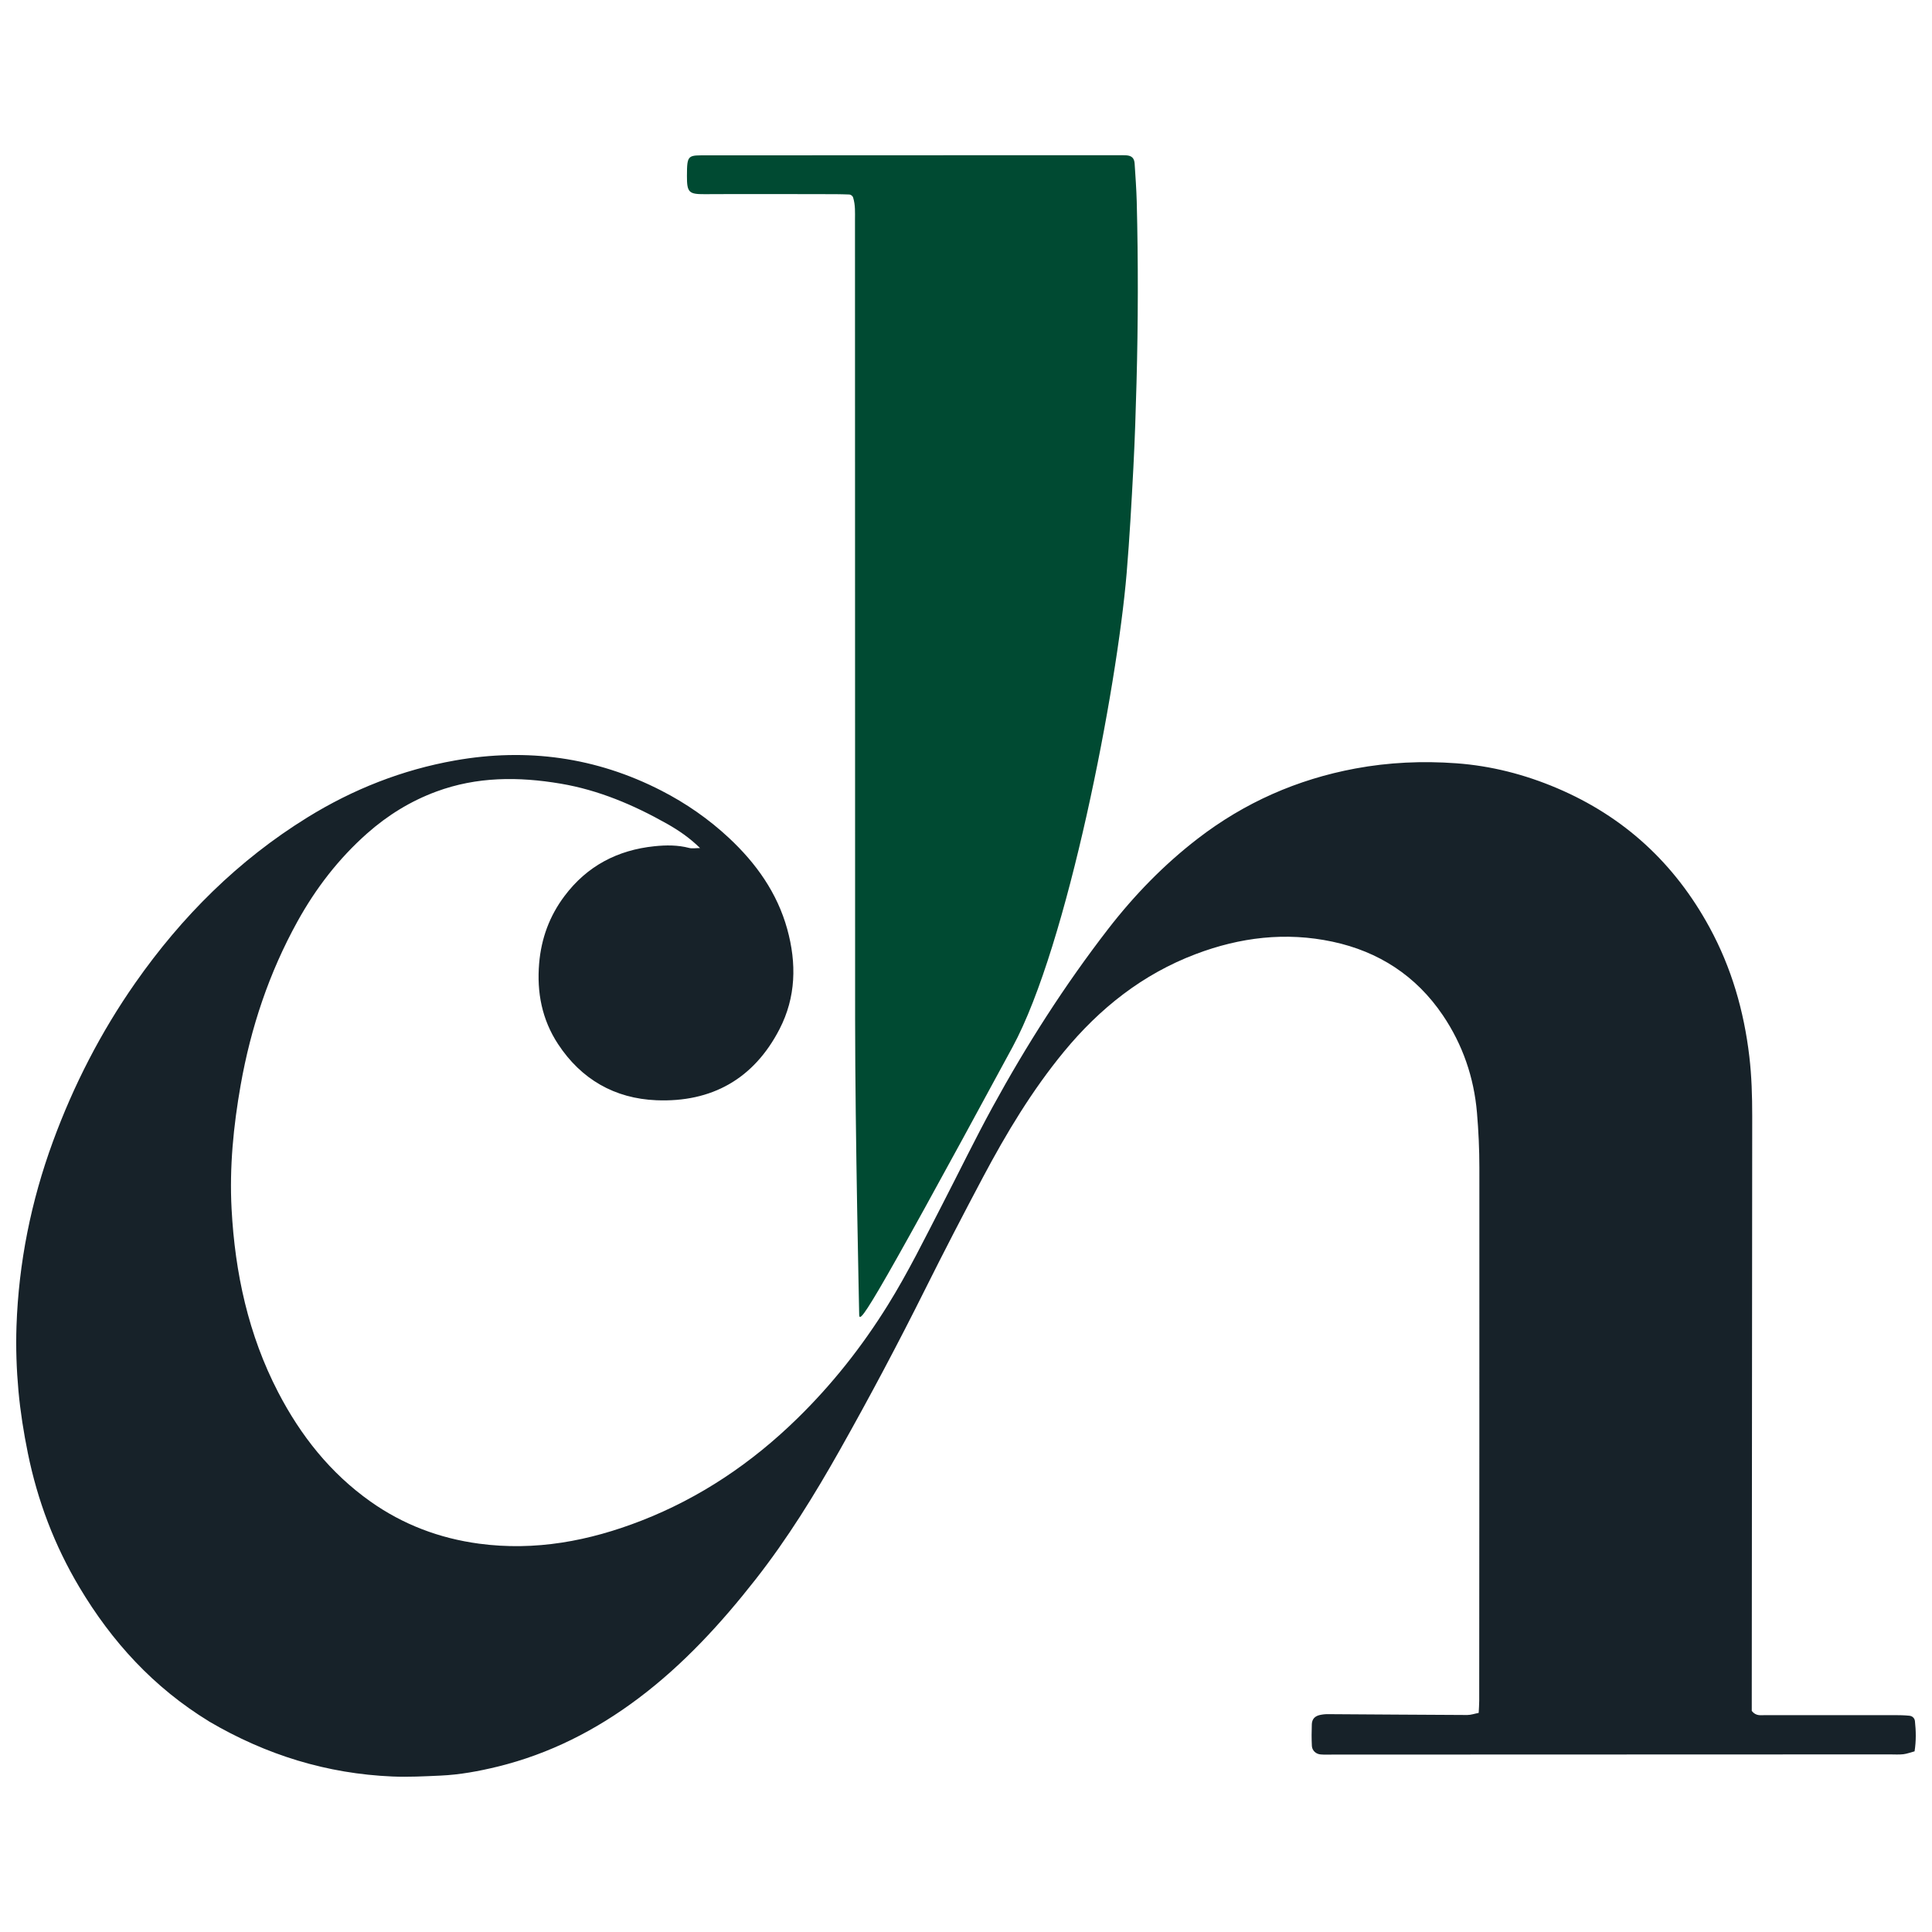
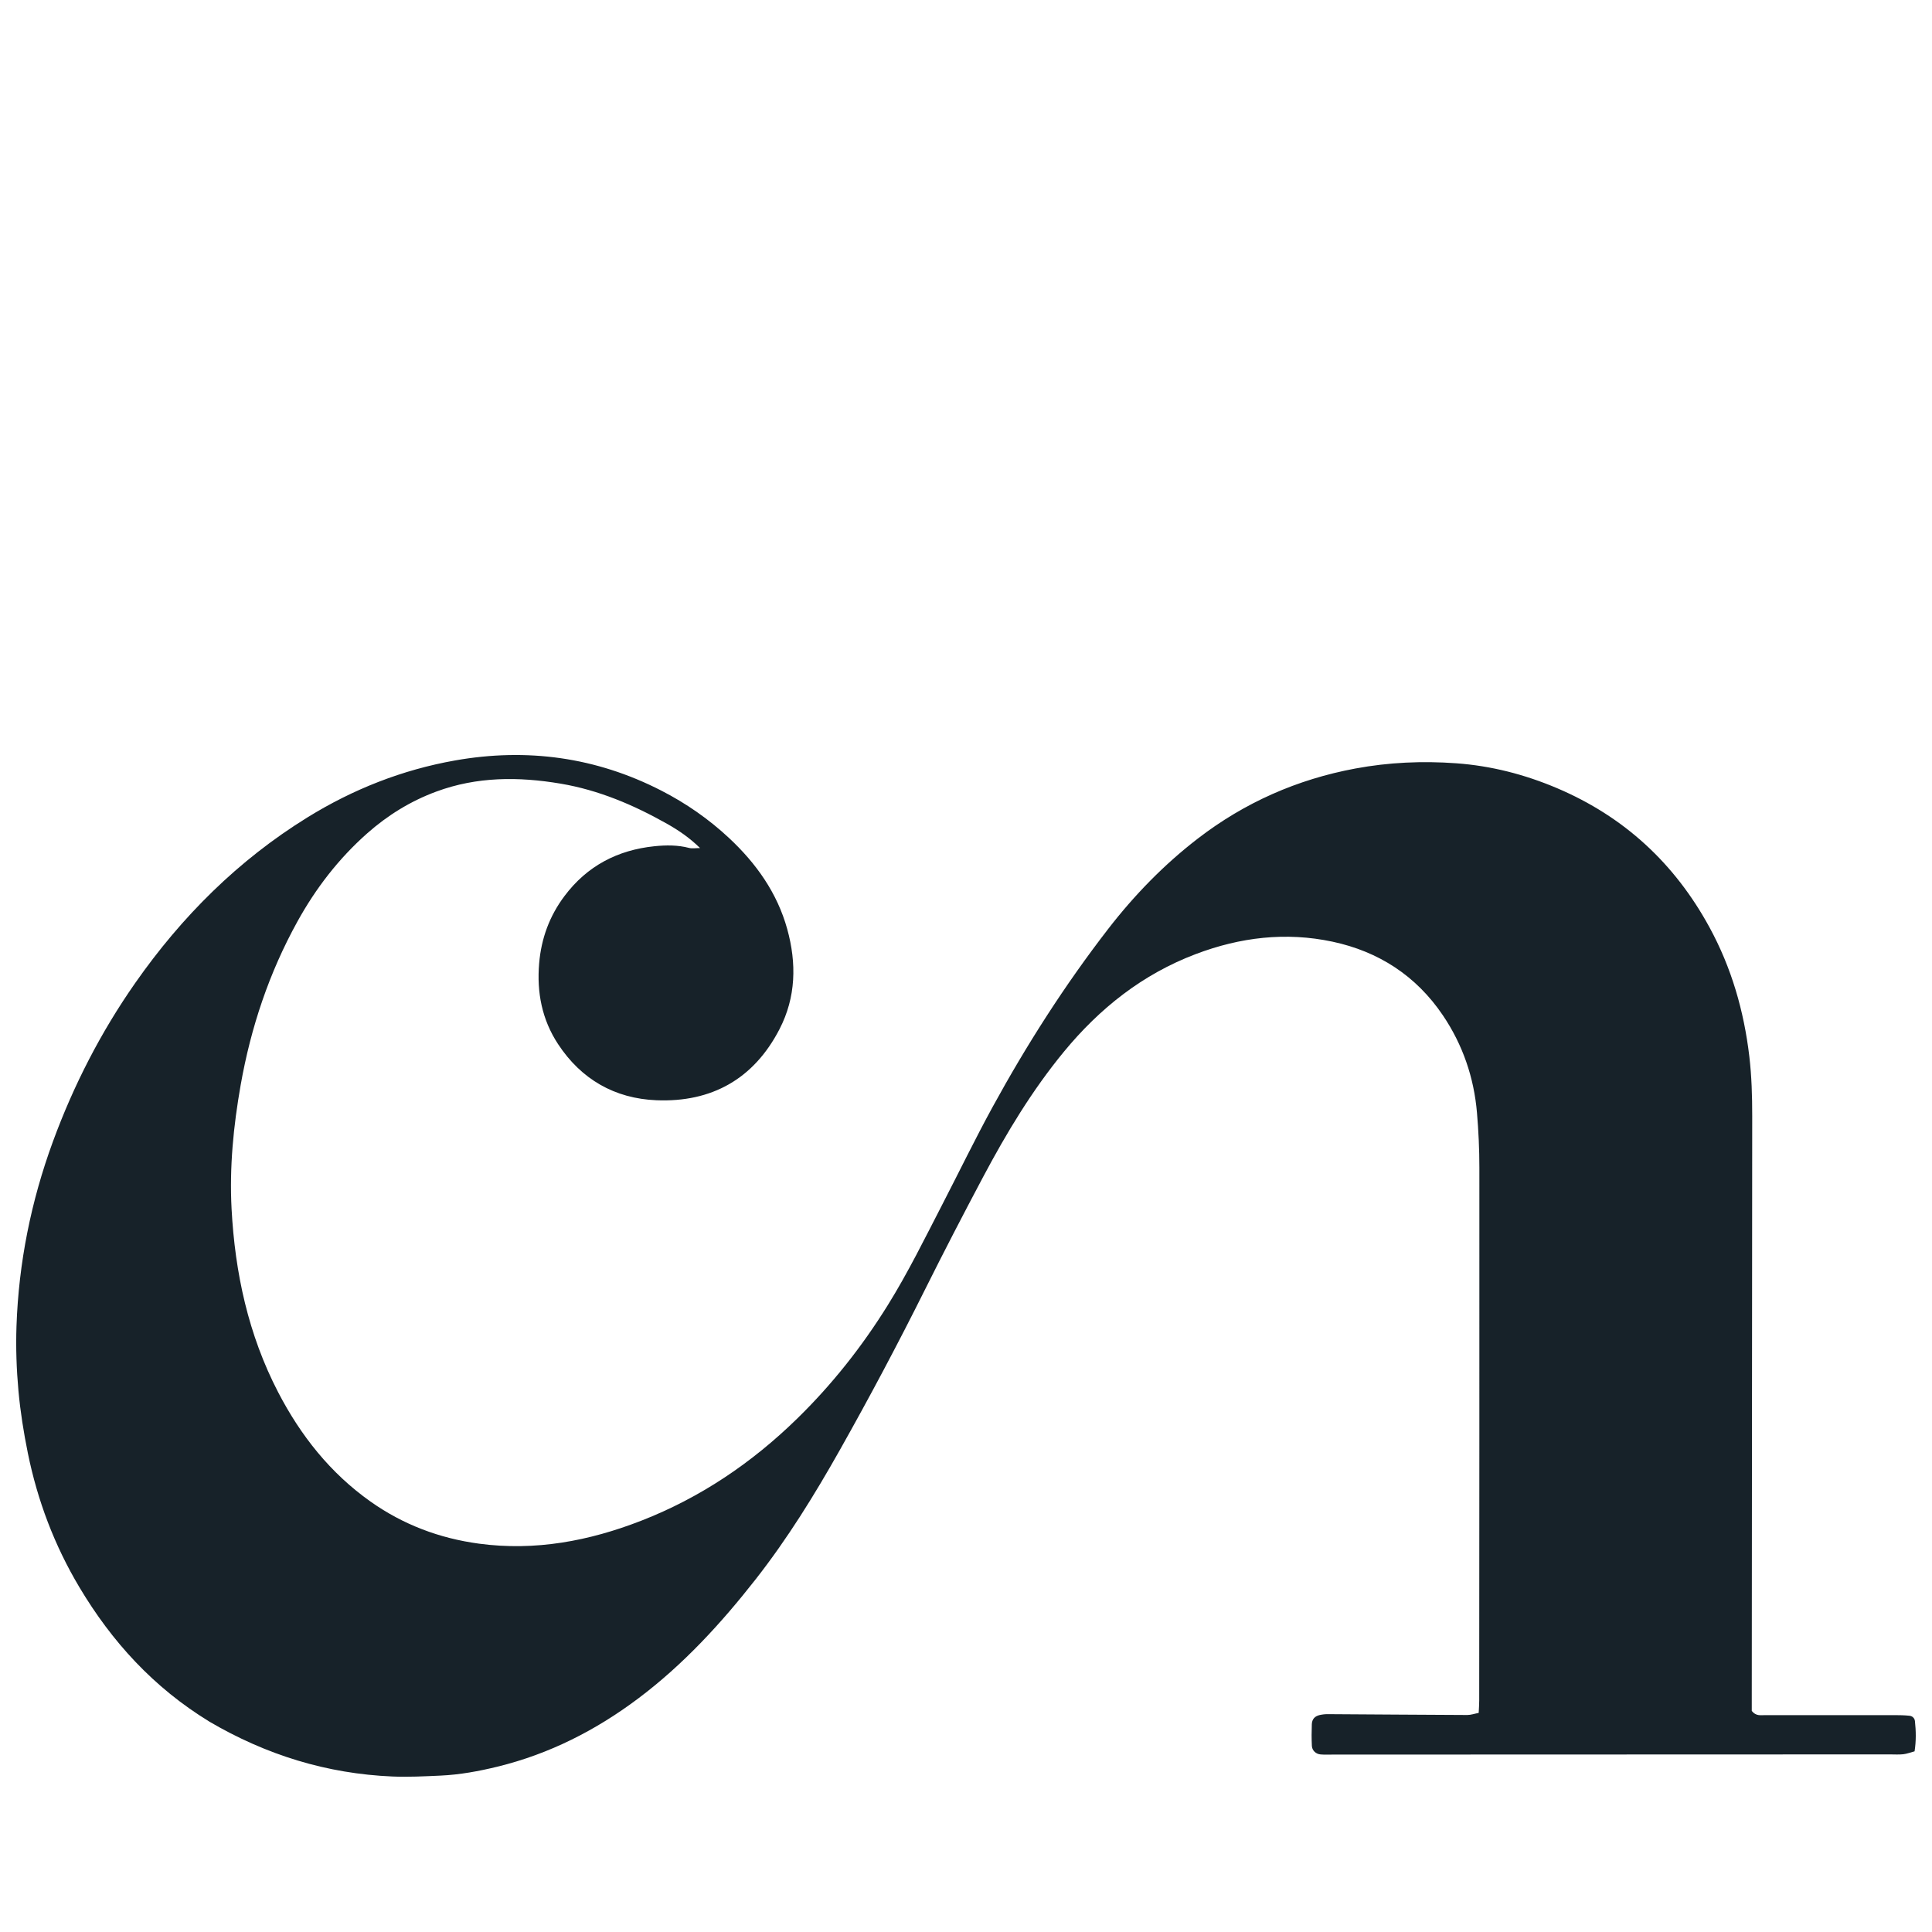
<svg xmlns="http://www.w3.org/2000/svg" id="a" data-name="Layer 1" viewBox="0 0 736 736">
  <defs>
    <style>
      .b {
        fill: #004a32;
      }

      .c {
        fill: #172229;
      }
    </style>
  </defs>
-   <path class="c" d="M79.67,655.79c-21.17-12.95-37.06-30.38-49.45-51.17-9.47-15.89-15.93-32.94-19.61-51.05-1.59-7.84-2.85-15.72-3.58-23.71-.74-8.21-1.03-16.41-.75-24.63.83-24.19,5.55-47.63,13.88-70.35,7.88-21.47,18.25-41.67,31.35-60.4,17.71-25.32,39.21-46.77,65.61-63.09,17.39-10.75,36.15-18.14,56.22-21.69,27.35-4.84,53.69-1.29,78.56,11.47,9.43,4.83,18.09,10.85,25.82,18.06,10.32,9.64,18.36,20.89,22.18,34.71,3.6,13.03,3.35,25.93-2.95,38.13-9.8,18.97-25.86,27.93-46.9,27.07-15.88-.65-28.65-7.97-37.47-21.41-6.11-9.31-8.13-19.65-7.19-30.74.81-9.52,3.95-18.05,9.66-25.65,8.59-11.45,20.21-17.53,34.3-18.97,4.39-.45,8.83-.49,13.2.66,1.12.29,2.39.04,4.14.04-4-3.93-8.18-6.76-12.55-9.23-12.72-7.19-26.07-12.86-40.57-15.31-15.99-2.7-31.86-2.71-47.35,3.02-9.8,3.62-18.53,9.01-26.34,15.92-10.85,9.6-19.55,20.89-26.55,33.54-10.8,19.53-17.77,40.38-21.65,62.34-2.76,15.62-4.3,31.33-3.46,47.17,1.3,24.43,6.39,47.98,17.74,69.85,8.56,16.5,19.86,30.79,35.14,41.62,12.42,8.8,26.29,14.04,41.37,16.07,21.43,2.88,41.97-1.01,61.84-8.75,22.46-8.75,42.07-21.99,59.32-38.84,13.35-13.03,24.77-27.49,34.62-43.34,7.69-12.38,14.08-25.42,20.75-38.33,6.38-12.35,12.45-24.88,19.12-37.07,12.96-23.69,27.47-46.4,44-67.79,9.98-12.91,21.29-24.55,34.2-34.49,17.8-13.71,37.85-22.56,60-26.68,12.74-2.37,25.53-2.93,38.39-2,13.32.96,26.1,4.24,38.42,9.47,25.61,10.88,44.84,28.67,58.11,53.04,8.37,15.36,13.12,31.82,15.17,49.16.89,7.56,1.1,15.13,1.1,22.72-.05,73.4-.11,146.8-.17,220.19,0,2.3,0,4.6,0,6.44,1.64,2.04,3.43,1.59,5.06,1.59,16.44.02,32.89,0,49.33,0,1.89,0,3.79.04,5.67.23,1.11.11,1.98.91,2.1,2.05.4,3.76.49,7.52-.14,11.51-1.55.41-2.91.95-4.31,1.11-1.67.19-3.37.05-5.05.06-70.83.03-141.66.05-212.5.07-1.48,0-2.96.07-4.42-.06-1.79-.15-3.23-1.49-3.32-3.26-.13-2.73-.13-5.48-.02-8.22.08-1.97,1.12-3.09,3.02-3.53,1.01-.23,2.07-.34,3.11-.33,17.7.1,35.39.25,53.09.32,1.41,0,2.82-.51,4.35-.8.08-1.74.2-3.2.2-4.65.04-67.7.09-135.41.06-203.11,0-6.95-.32-13.91-.91-20.83-1.14-13.47-5.44-25.98-13.01-37.18-10.15-15.01-24.4-24.27-42.04-28.03-17.8-3.79-35.19-1.68-52.12,4.74-20.22,7.67-36.52,20.59-50.19,37.18-12.12,14.72-21.87,30.94-30.78,47.71-7.51,14.14-14.88,28.35-22.02,42.67-10.34,20.74-21.21,41.2-32.58,61.38-9.62,17.07-19.93,33.75-32.04,49.21-13.17,16.81-27.54,32.48-44.69,45.37-16.17,12.16-33.9,21.18-53.63,26.01-7.16,1.75-14.41,3.09-21.8,3.42-6.09.27-12.14.6-18.28.34-24.94-1.07-48-8.16-69.85-20.98Z" />
-   <path class="b" d="M395.57,59.13c10.54,0,20.44,0,30.34.01,1.05,0,2.11-.05,3.16.03,2.06.14,3.04,1.08,3.17,3.16.31,4.83.67,9.66.8,14.5.58,22.98.54,45.96-.08,68.93-.29,10.74-.63,21.48-1.19,32.21-.71,13.46-1.45,26.92-2.57,40.35-3.67,43.88-22.47,141.78-43.45,180.52-57.66,106.47-58.45,105.71-58.45,101.53,0-.99-1.53-68.74-1.54-111.84-.03-101.62-.03-203.23-.05-304.85,0-2.74.17-5.51-.69-8.36-.21-.71-.86-1.21-1.61-1.23-1.71-.05-3.39-.12-5.08-.12-16.65-.02-33.29-.1-49.94,0-5.94.03-6.72-.66-6.7-6.89.03-8.38.3-7.9,8.09-7.9,41.72,0,83.44-.03,125.8-.05Z" />
+   <path class="c" d="M79.67,655.79c-21.17-12.95-37.06-30.38-49.45-51.17-9.47-15.89-15.93-32.94-19.61-51.05-1.59-7.84-2.85-15.72-3.58-23.71-.74-8.21-1.03-16.41-.75-24.63.83-24.19,5.55-47.63,13.88-70.35,7.88-21.47,18.25-41.67,31.35-60.4,17.71-25.32,39.21-46.77,65.61-63.09,17.39-10.75,36.15-18.14,56.22-21.69,27.35-4.84,53.69-1.29,78.56,11.47,9.43,4.83,18.09,10.85,25.82,18.06,10.32,9.64,18.36,20.89,22.18,34.71,3.6,13.03,3.35,25.93-2.95,38.13-9.8,18.97-25.86,27.93-46.9,27.07-15.88-.65-28.65-7.97-37.47-21.41-6.11-9.31-8.13-19.65-7.19-30.74.81-9.52,3.95-18.05,9.66-25.65,8.59-11.45,20.21-17.53,34.3-18.97,4.39-.45,8.83-.49,13.2.66,1.12.29,2.39.04,4.14.04-4-3.93-8.18-6.76-12.55-9.23-12.72-7.19-26.07-12.86-40.57-15.31-15.99-2.7-31.86-2.71-47.35,3.02-9.8,3.62-18.53,9.01-26.34,15.92-10.85,9.6-19.55,20.89-26.55,33.54-10.8,19.53-17.77,40.38-21.65,62.34-2.76,15.62-4.3,31.33-3.46,47.17,1.3,24.43,6.39,47.98,17.74,69.85,8.56,16.5,19.86,30.79,35.14,41.62,12.42,8.8,26.29,14.04,41.37,16.07,21.43,2.88,41.97-1.01,61.84-8.75,22.46-8.75,42.07-21.99,59.32-38.84,13.35-13.03,24.77-27.49,34.62-43.34,7.69-12.38,14.08-25.42,20.75-38.33,6.38-12.35,12.45-24.88,19.12-37.07,12.96-23.69,27.47-46.4,44-67.79,9.98-12.91,21.29-24.55,34.2-34.49,17.8-13.71,37.85-22.56,60-26.68,12.74-2.37,25.53-2.93,38.39-2,13.32.96,26.1,4.24,38.42,9.47,25.61,10.88,44.84,28.67,58.11,53.04,8.37,15.36,13.12,31.82,15.17,49.16.89,7.56,1.1,15.13,1.1,22.72-.05,73.4-.11,146.8-.17,220.19,0,2.3,0,4.6,0,6.44,1.64,2.04,3.43,1.59,5.06,1.59,16.44.02,32.89,0,49.33,0,1.89,0,3.79.04,5.67.23,1.11.11,1.98.91,2.1,2.05.4,3.76.49,7.52-.14,11.51-1.55.41-2.91.95-4.31,1.11-1.67.19-3.37.05-5.05.06-70.83.03-141.66.05-212.5.07-1.48,0-2.96.07-4.42-.06-1.79-.15-3.23-1.49-3.32-3.26-.13-2.73-.13-5.48-.02-8.22.08-1.97,1.12-3.09,3.02-3.53,1.01-.23,2.07-.34,3.11-.33,17.7.1,35.39.25,53.09.32,1.41,0,2.82-.51,4.35-.8.08-1.74.2-3.2.2-4.65.04-67.7.09-135.41.06-203.11,0-6.95-.32-13.91-.91-20.83-1.14-13.47-5.44-25.98-13.01-37.18-10.15-15.01-24.4-24.27-42.04-28.03-17.8-3.79-35.19-1.68-52.12,4.74-20.22,7.67-36.52,20.59-50.19,37.18-12.12,14.72-21.87,30.94-30.78,47.71-7.51,14.14-14.88,28.35-22.02,42.67-10.34,20.74-21.21,41.2-32.58,61.38-9.62,17.07-19.93,33.75-32.04,49.21-13.17,16.81-27.54,32.48-44.69,45.37-16.17,12.16-33.9,21.18-53.63,26.01-7.16,1.75-14.41,3.09-21.8,3.42-6.09.27-12.14.6-18.28.34-24.94-1.07-48-8.16-69.85-20.98" />
</svg>